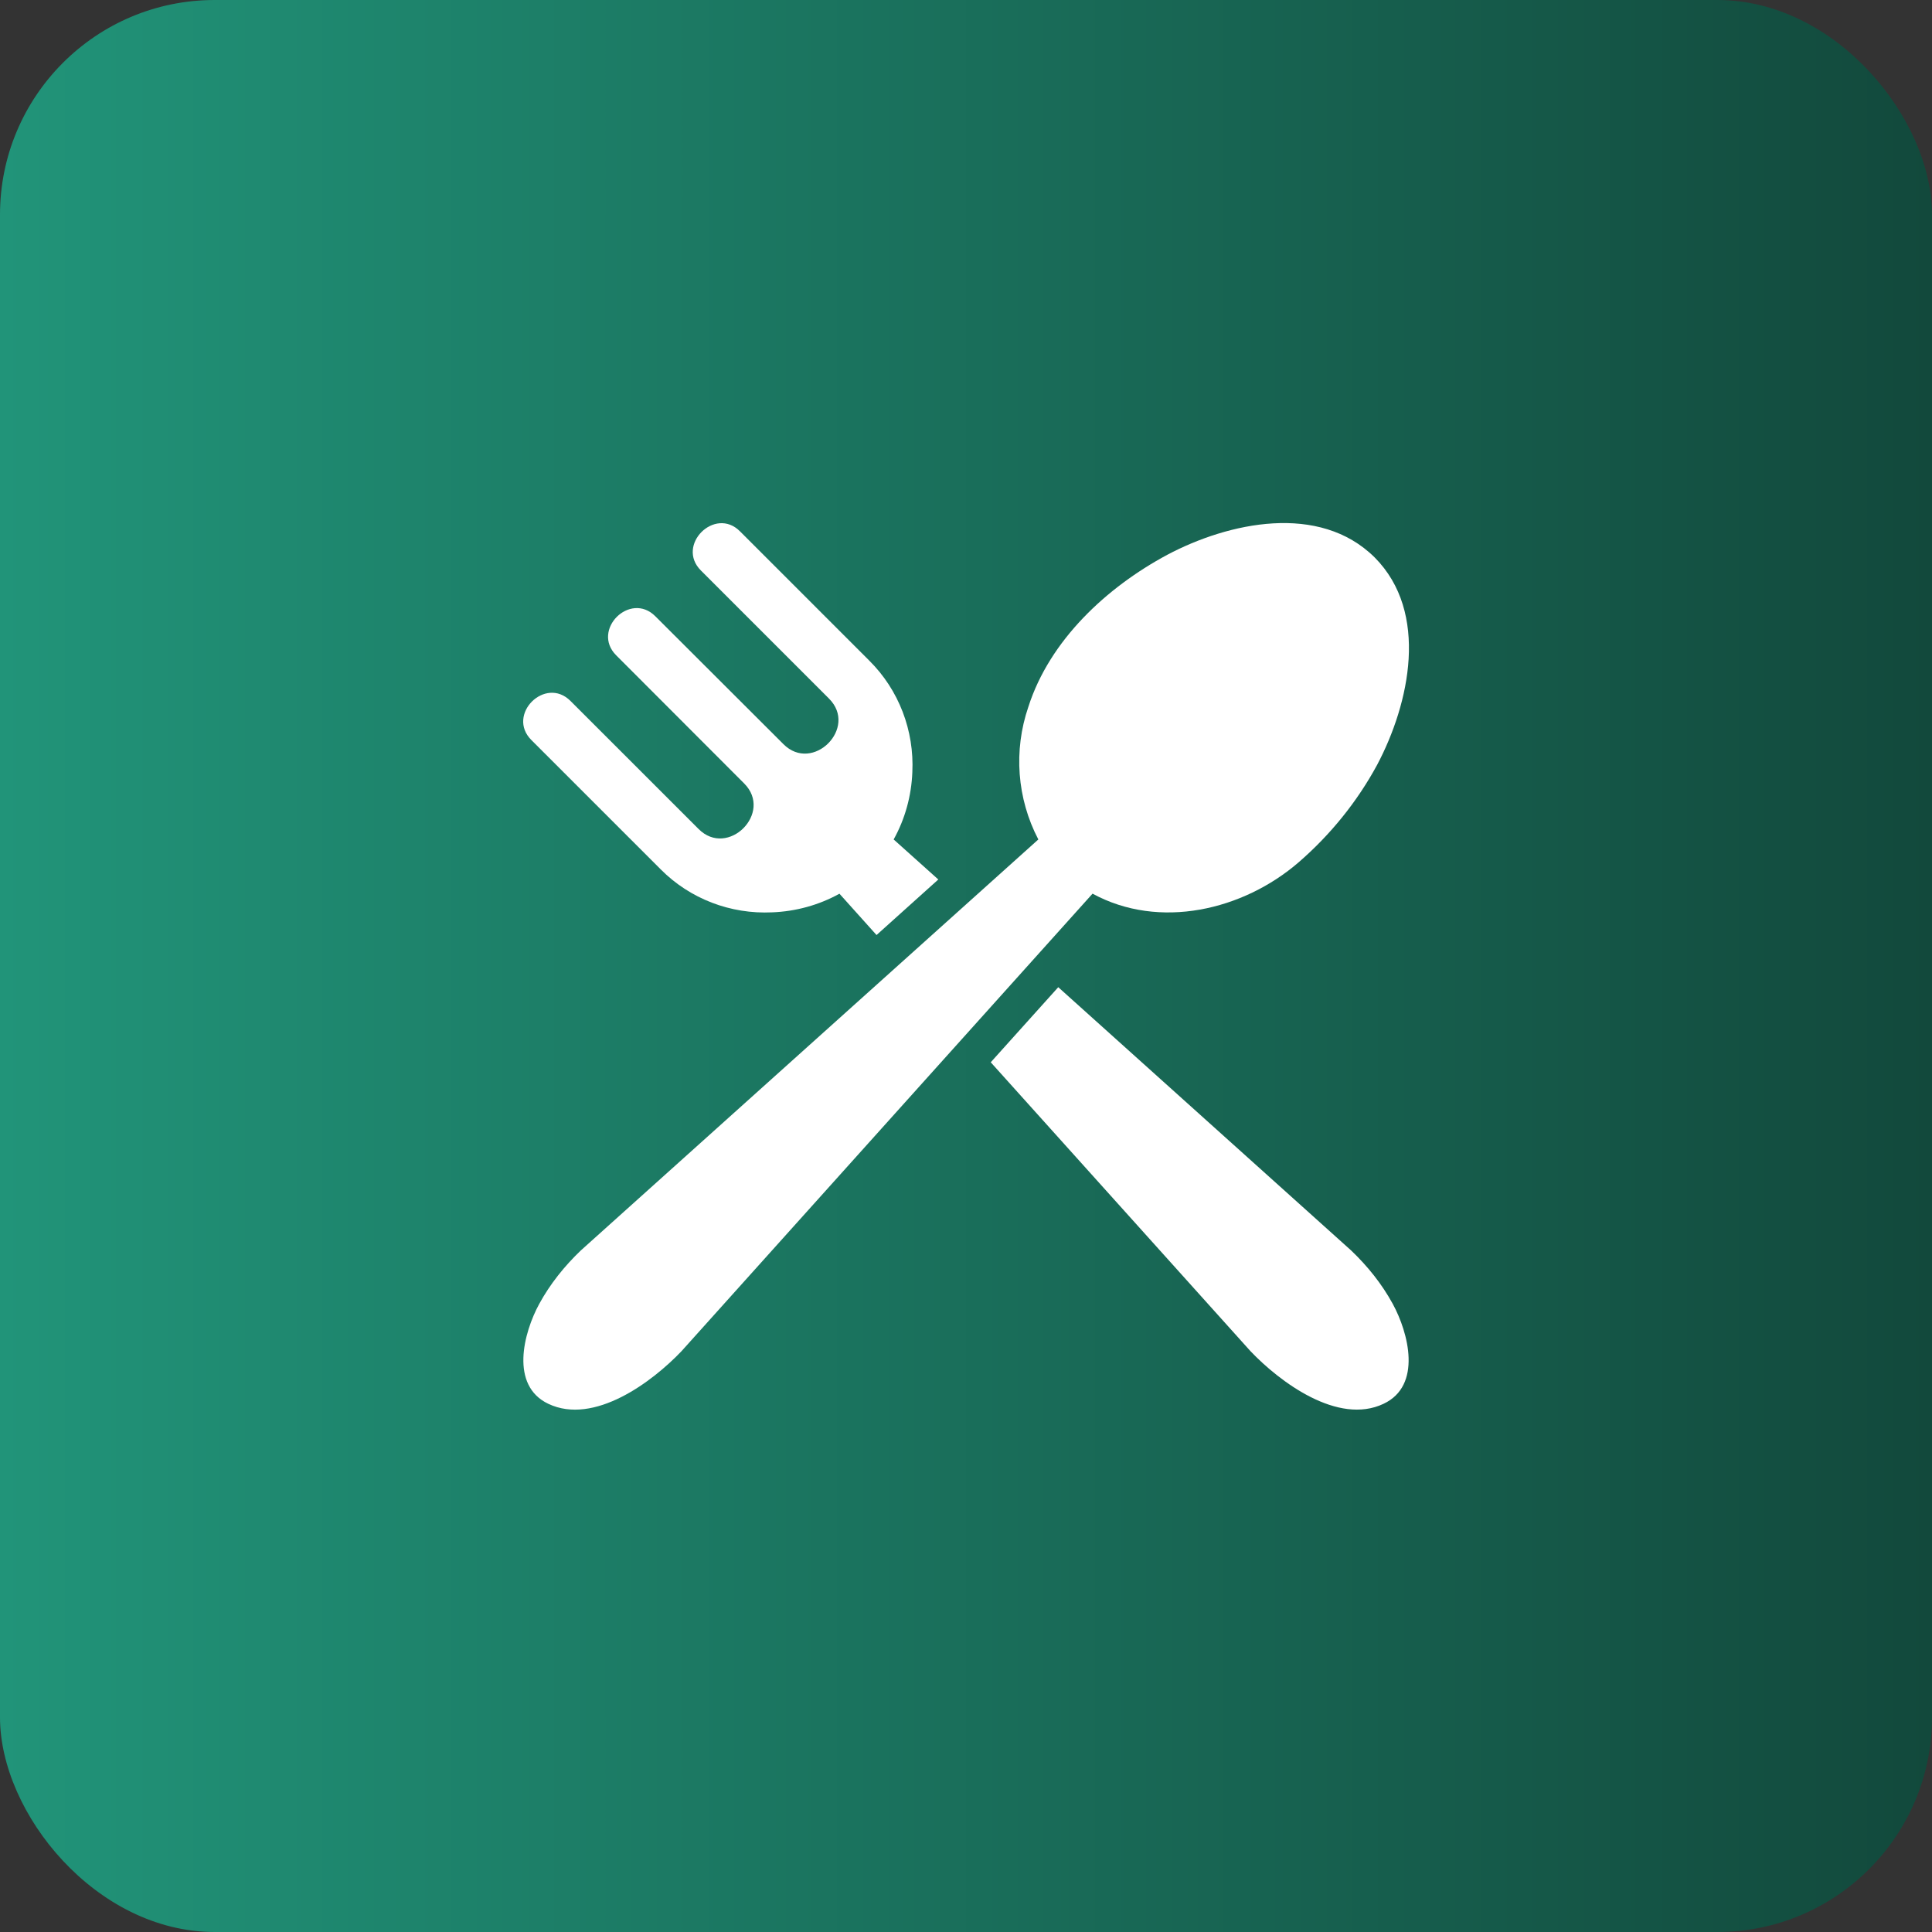
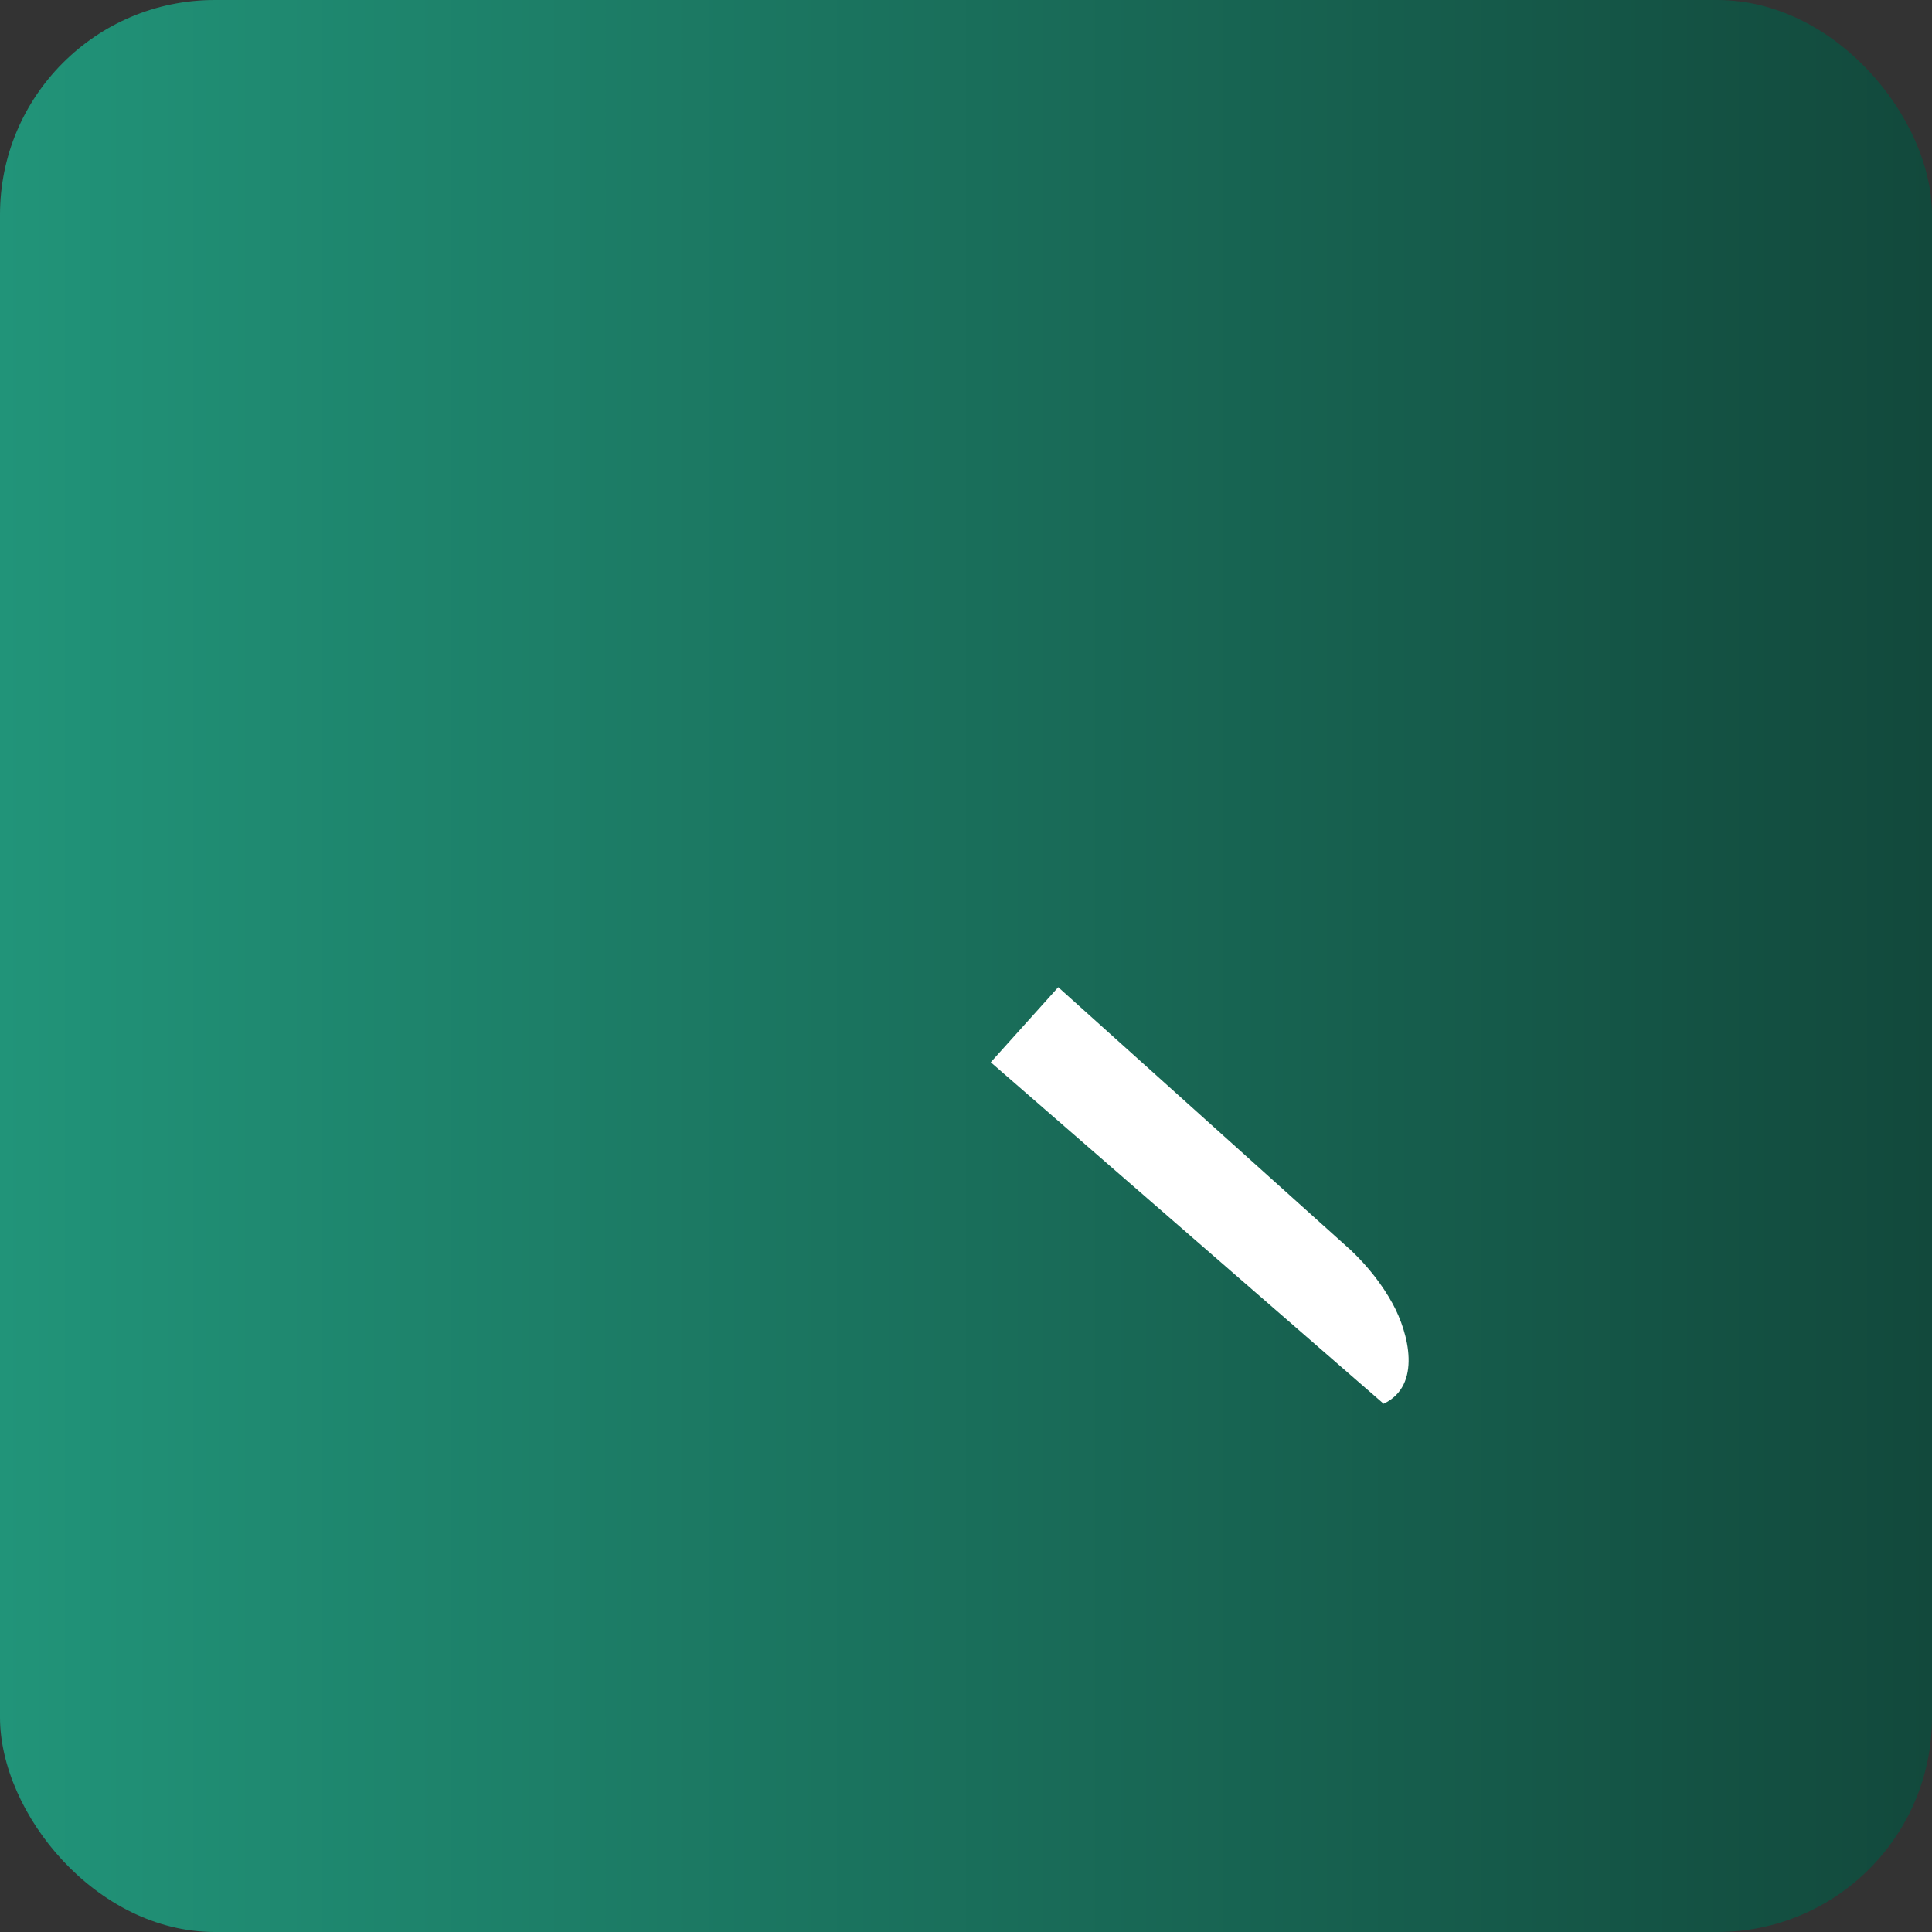
<svg xmlns="http://www.w3.org/2000/svg" width="36" height="36" viewBox="0 0 36 36" fill="none">
  <rect x="0" y="0" width="36" height="36" fill="#333333" stroke="none" />
  <rect width="36" height="36" rx="4" fill="url(#paint0_linear_43_64)" />
-   <path d="M17.484 16.388L16.333 17.423L15.642 16.653C15.257 16.866 14.827 16.983 14.391 17C13.614 17.038 12.857 16.749 12.311 16.199L9.901 13.789C9.43 13.318 10.159 12.59 10.63 13.061L13.016 15.446C13.562 15.996 14.415 15.144 13.865 14.597L11.482 12.211C11.012 11.741 11.74 11.012 12.211 11.483L14.597 13.865C15.143 14.415 15.996 13.562 15.446 13.016L13.06 10.63C12.589 10.159 13.322 9.43 13.789 9.901L16.199 12.311C16.749 12.857 17.038 13.614 17 14.391C16.983 14.827 16.866 15.257 16.652 15.642L17.484 16.388Z" fill="white" />
-   <path d="M25.614 10.386C26.638 11.414 26.264 13.112 25.662 14.25C25.288 14.941 24.789 15.556 24.198 16.068C23.163 16.962 21.602 17.33 20.358 16.652L12.699 25.177C12.156 25.748 11.07 26.563 10.217 26.158C9.499 25.817 9.753 24.837 10.049 24.294C10.252 23.923 10.517 23.593 10.822 23.301L19.348 15.642C18.949 14.879 18.883 13.985 19.162 13.171C19.561 11.926 20.623 10.943 21.75 10.338C22.892 9.733 24.583 9.365 25.614 10.386Z" fill="white" />
-   <path d="M25.951 24.294C26.247 24.837 26.501 25.817 25.782 26.157C24.93 26.563 23.844 25.748 23.301 25.177L18.461 19.794L19.719 18.395L25.177 23.301C25.483 23.593 25.748 23.923 25.951 24.294Z" fill="white" />
+   <path d="M25.951 24.294C26.247 24.837 26.501 25.817 25.782 26.157L18.461 19.794L19.719 18.395L25.177 23.301C25.483 23.593 25.748 23.923 25.951 24.294Z" fill="white" />
  <defs>
    <linearGradient id="paint0_linear_43_64" x1="0" y1="18" x2="36" y2="18" gradientUnits="userSpaceOnUse">
      <stop stop-color="#219479" />
      <stop offset="1" stop-color="#12493C" />
    </linearGradient>
  </defs>
</svg>